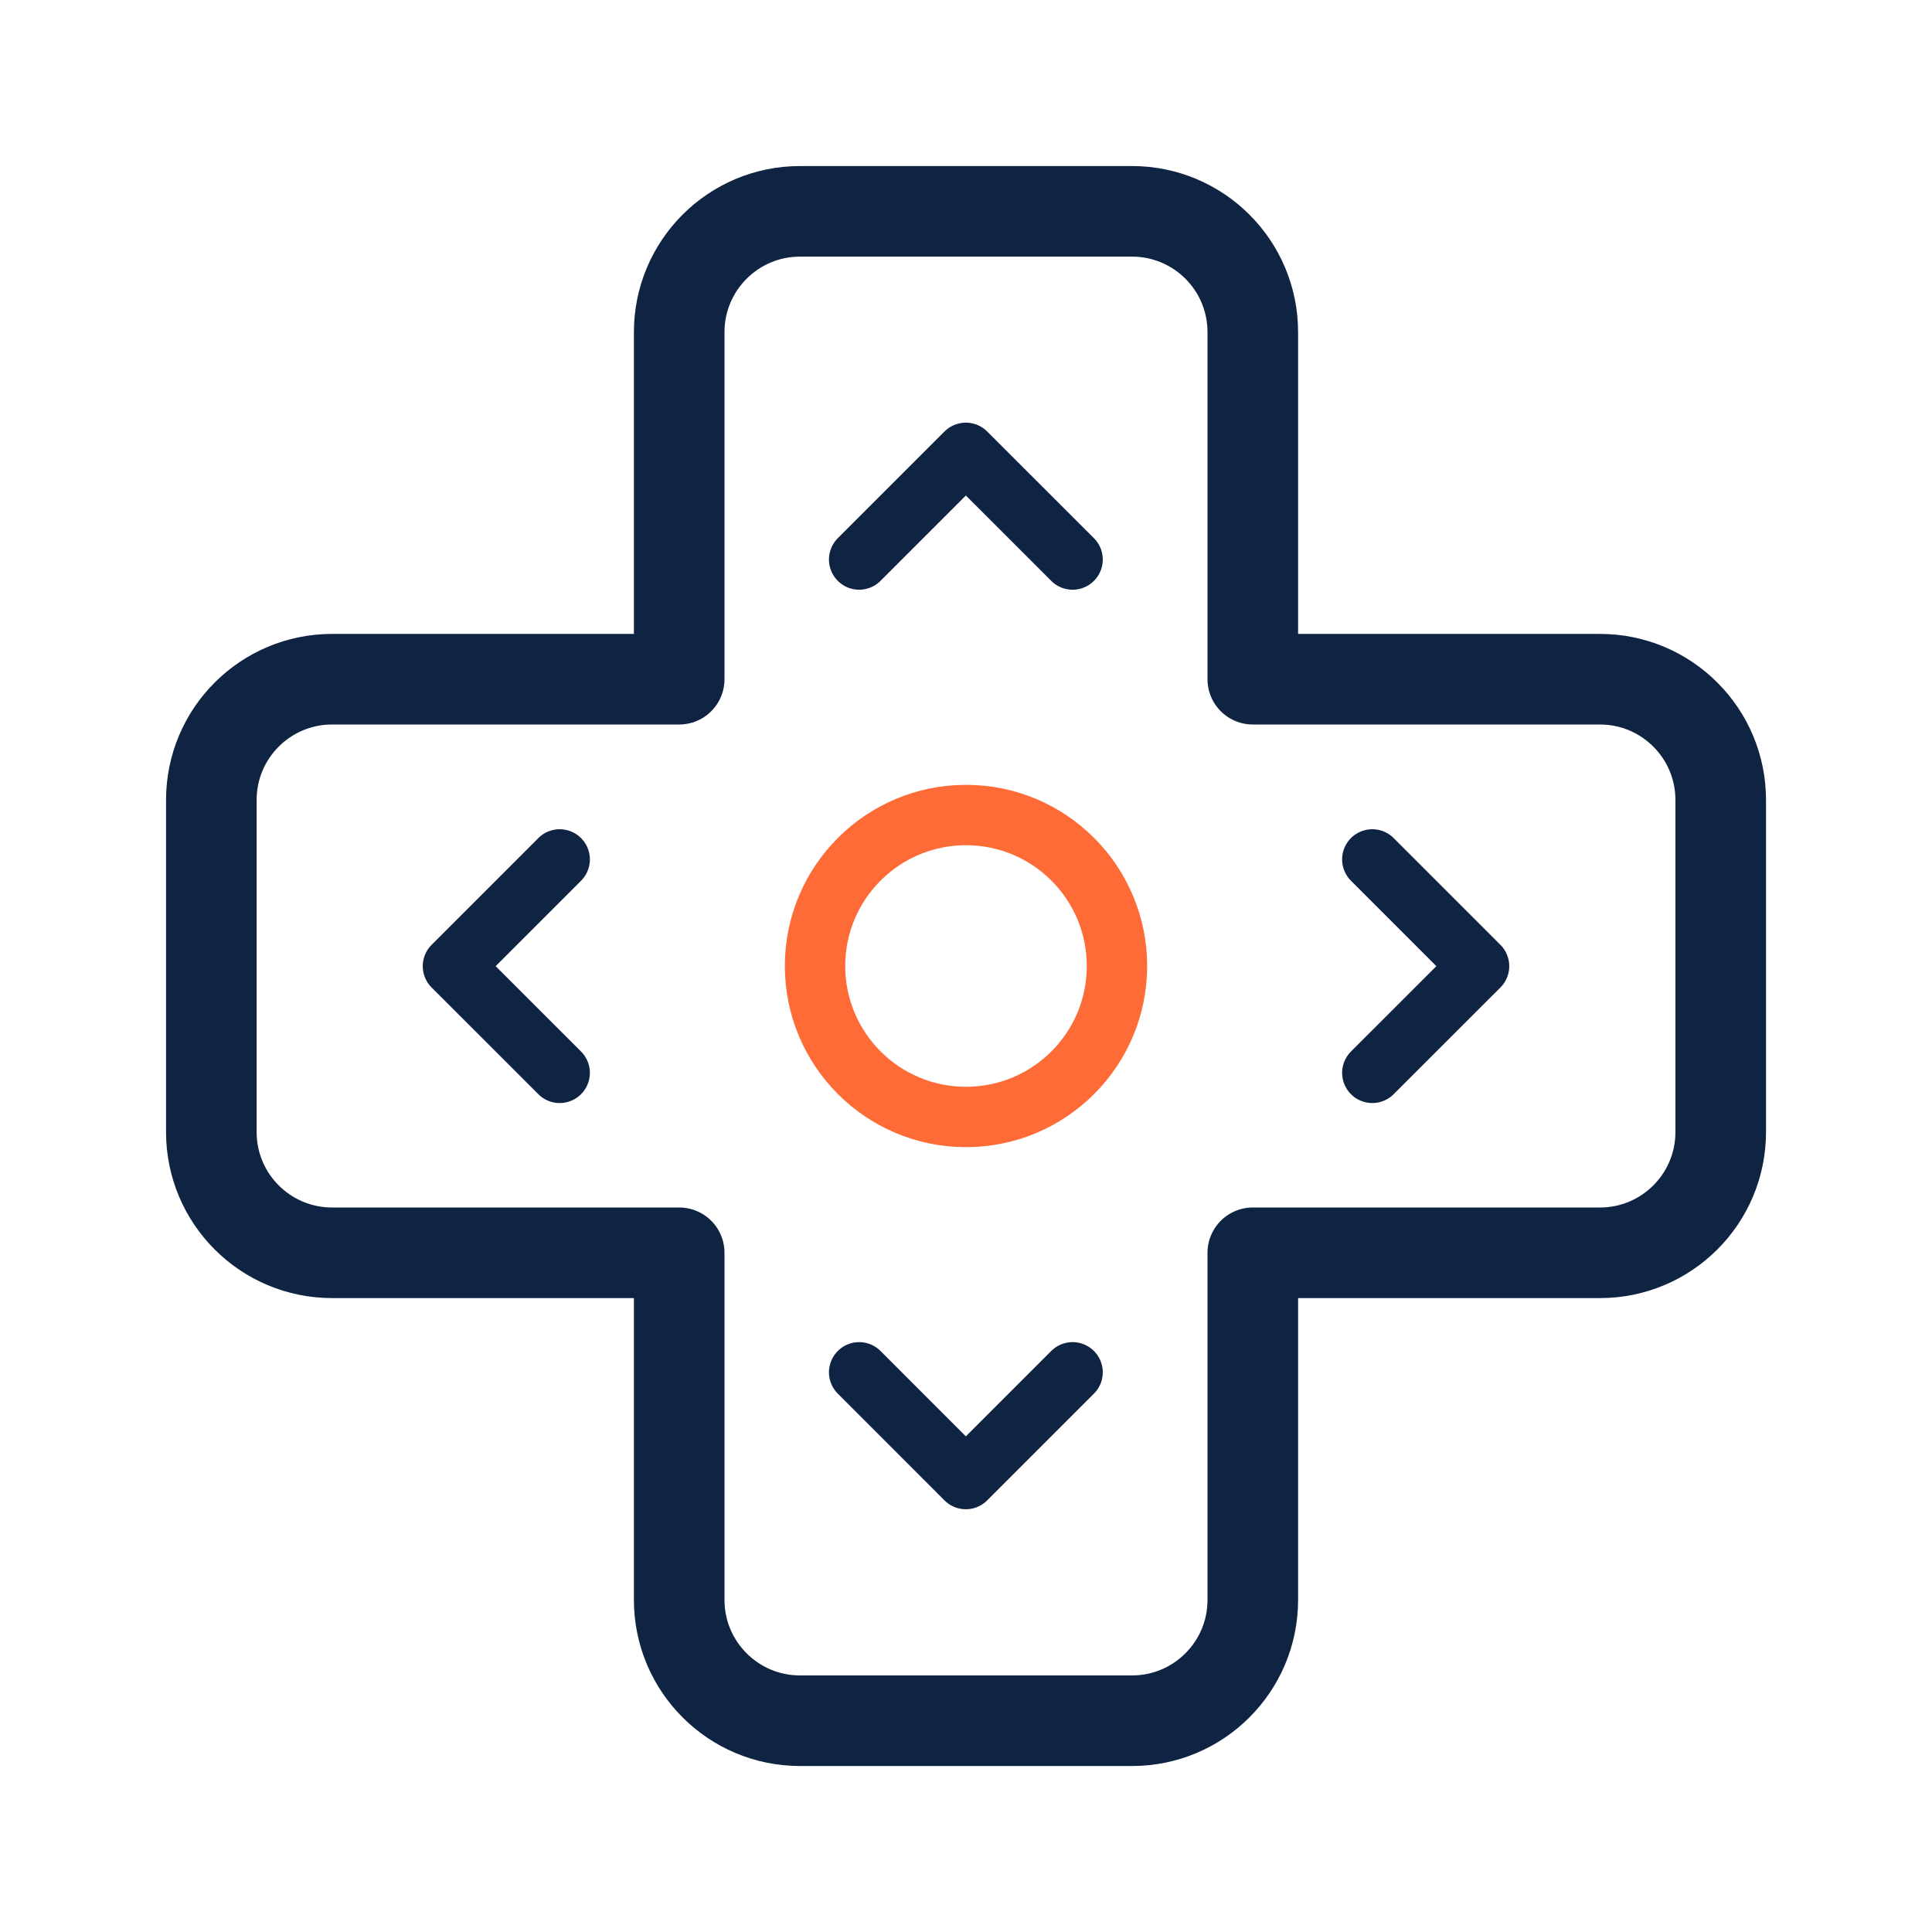
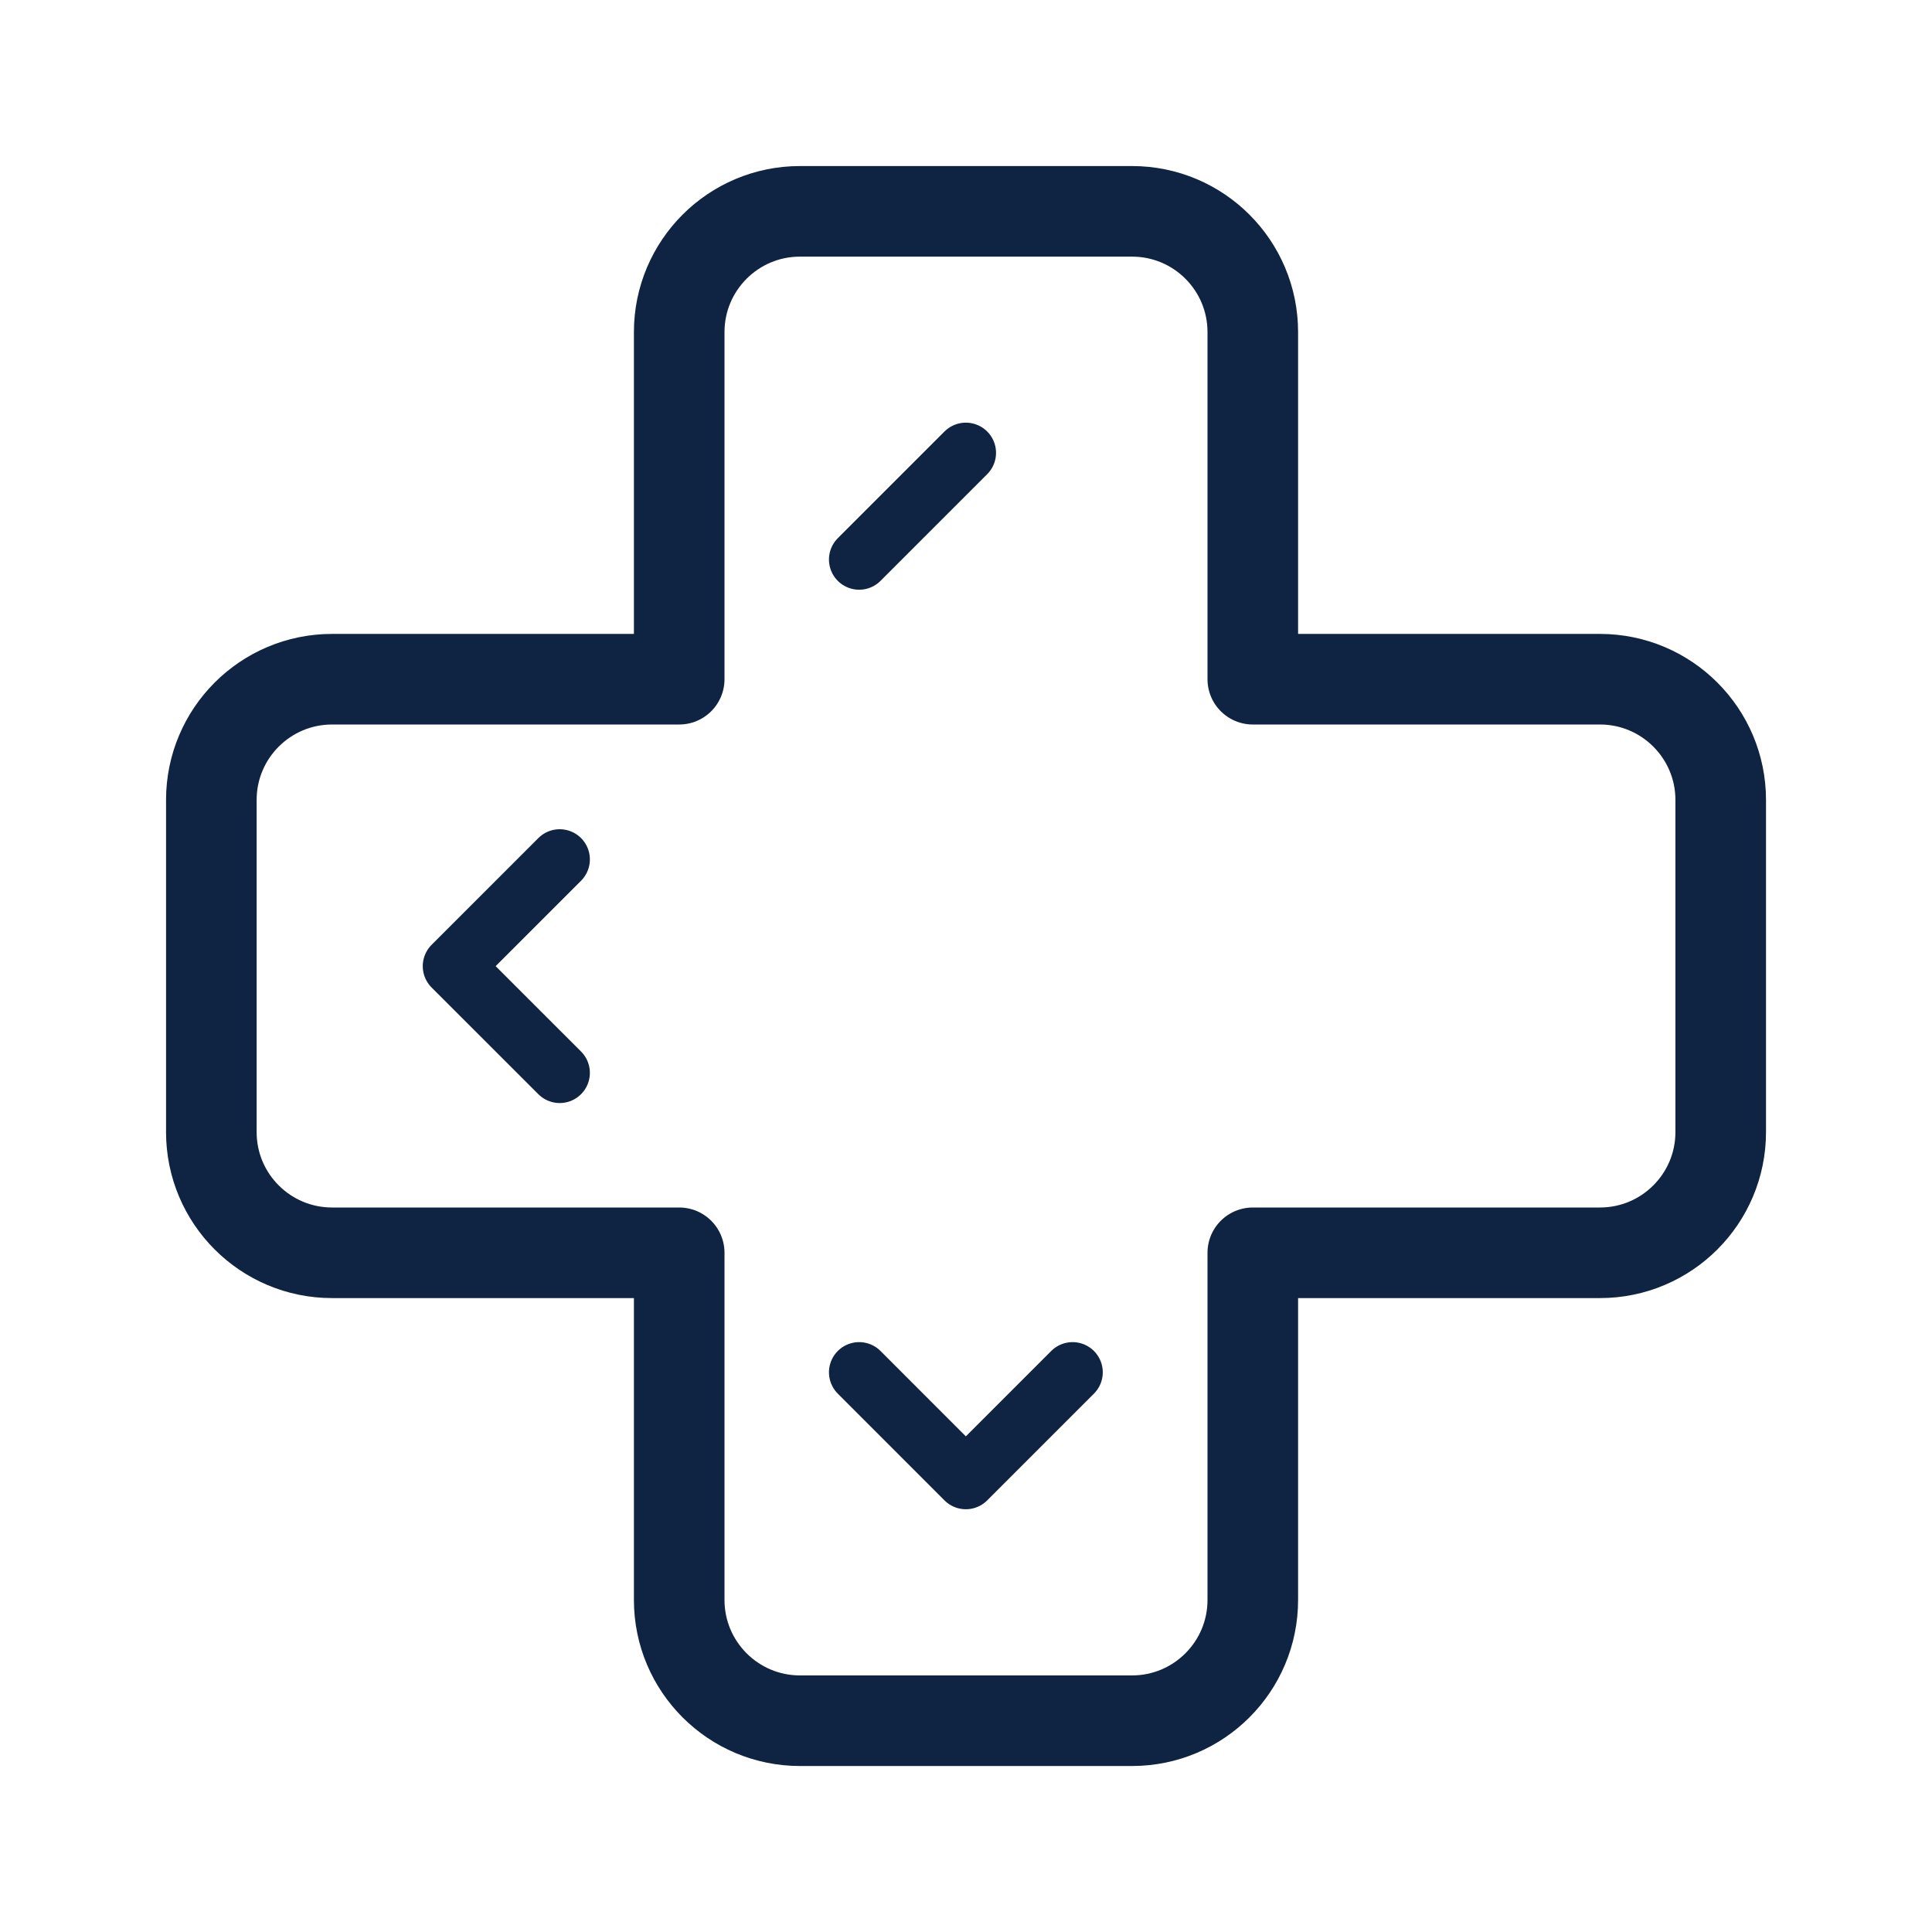
<svg xmlns="http://www.w3.org/2000/svg" width="36" height="36" viewBox="0 0 36 36" fill="none">
  <path d="M12.656 12.656V6.188C12.656 4.945 13.664 3.938 14.906 3.938H21.094C22.337 3.938 23.344 4.945 23.344 6.188V12.656H29.813C31.055 12.656 32.063 13.664 32.063 14.906V21.094C32.063 22.337 31.055 23.344 29.813 23.344H23.344V29.813C23.344 31.055 22.337 32.063 21.094 32.063H14.906C13.664 32.063 12.656 31.055 12.656 29.813V23.344H6.188C4.945 23.344 3.938 22.337 3.938 21.094V14.906C3.938 13.664 4.945 12.656 6.188 12.656H12.656Z" stroke="#0F2342" stroke-width="1.688" stroke-linejoin="round" />
-   <circle cx="18" cy="18" r="2.813" stroke="#FF6B37" stroke-width="1.125" />
-   <path d="M16.009 10.426L17.997 8.438L19.986 10.426" stroke="#0F2342" stroke-width="1.125" stroke-linecap="round" stroke-linejoin="round" />
+   <path d="M16.009 10.426L17.997 8.438" stroke="#0F2342" stroke-width="1.125" stroke-linecap="round" stroke-linejoin="round" />
  <path d="M16.009 25.571L17.997 27.56L19.986 25.571" stroke="#0F2342" stroke-width="1.125" stroke-linecap="round" stroke-linejoin="round" />
  <path d="M10.429 19.991L8.44 18.003L10.429 16.014" stroke="#0F2342" stroke-width="1.125" stroke-linecap="round" stroke-linejoin="round" />
-   <path d="M25.571 19.991L27.56 18.003L25.571 16.014" stroke="#0F2342" stroke-width="1.125" stroke-linecap="round" stroke-linejoin="round" />
</svg>